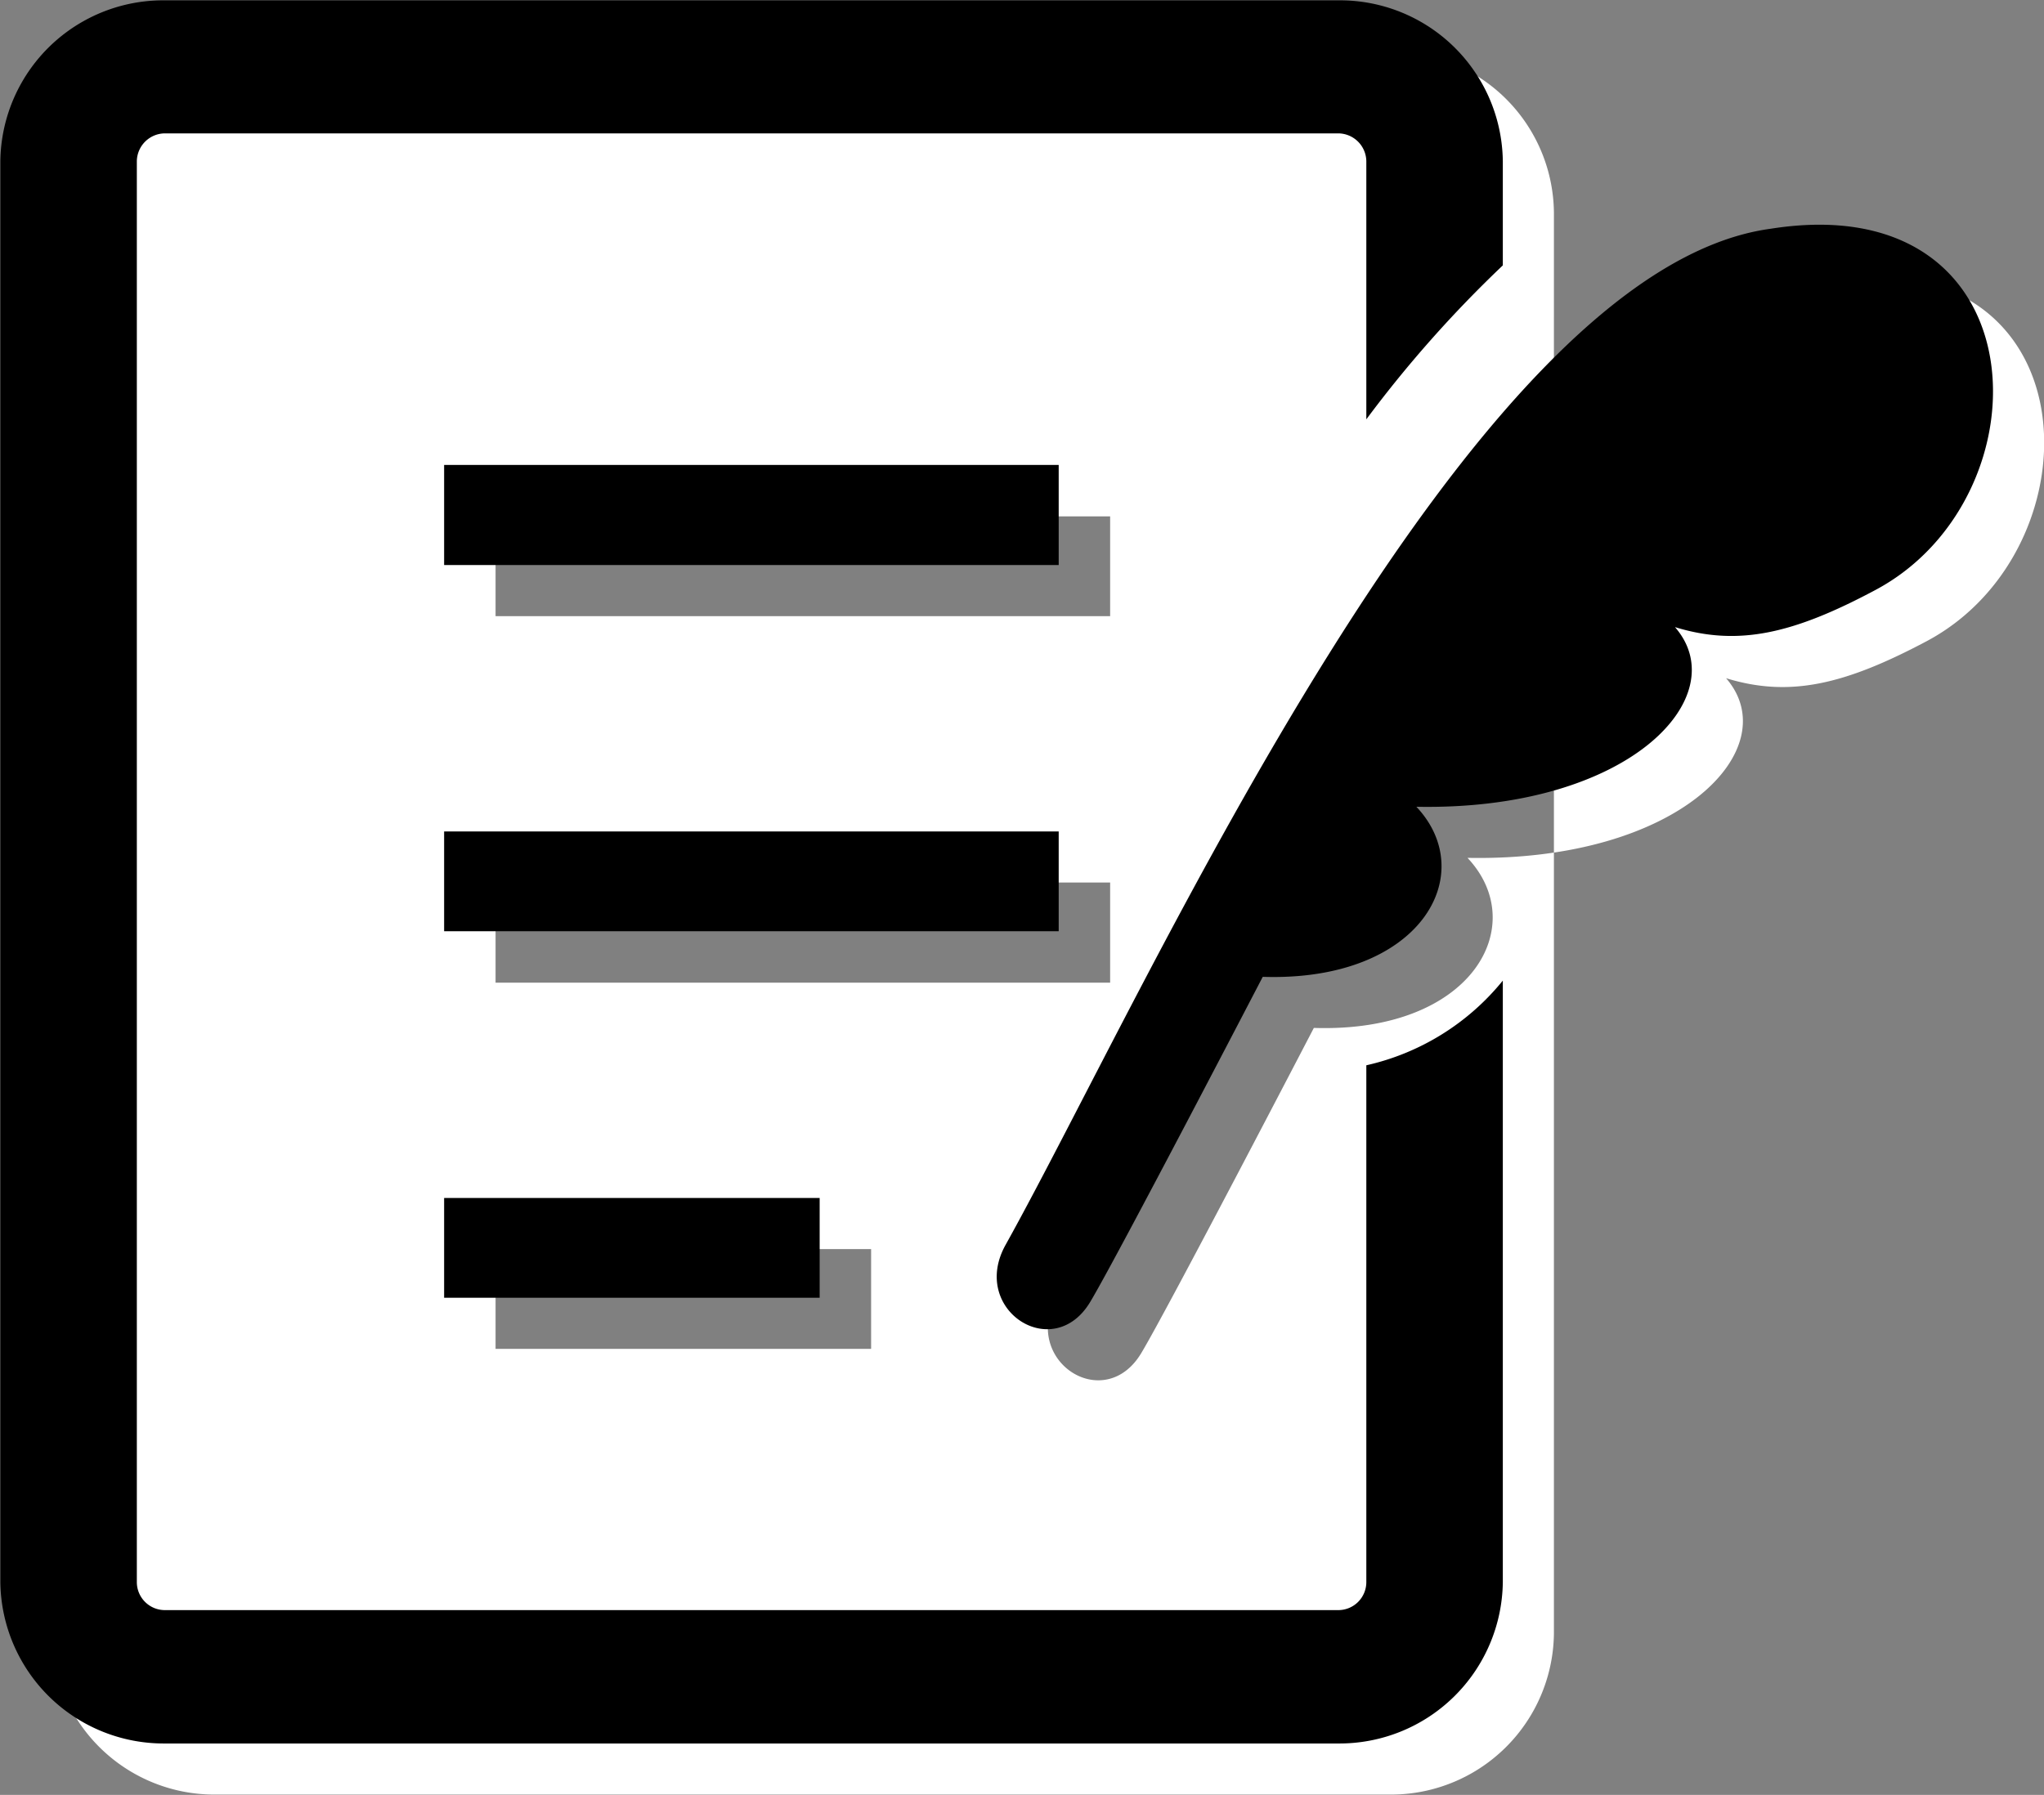
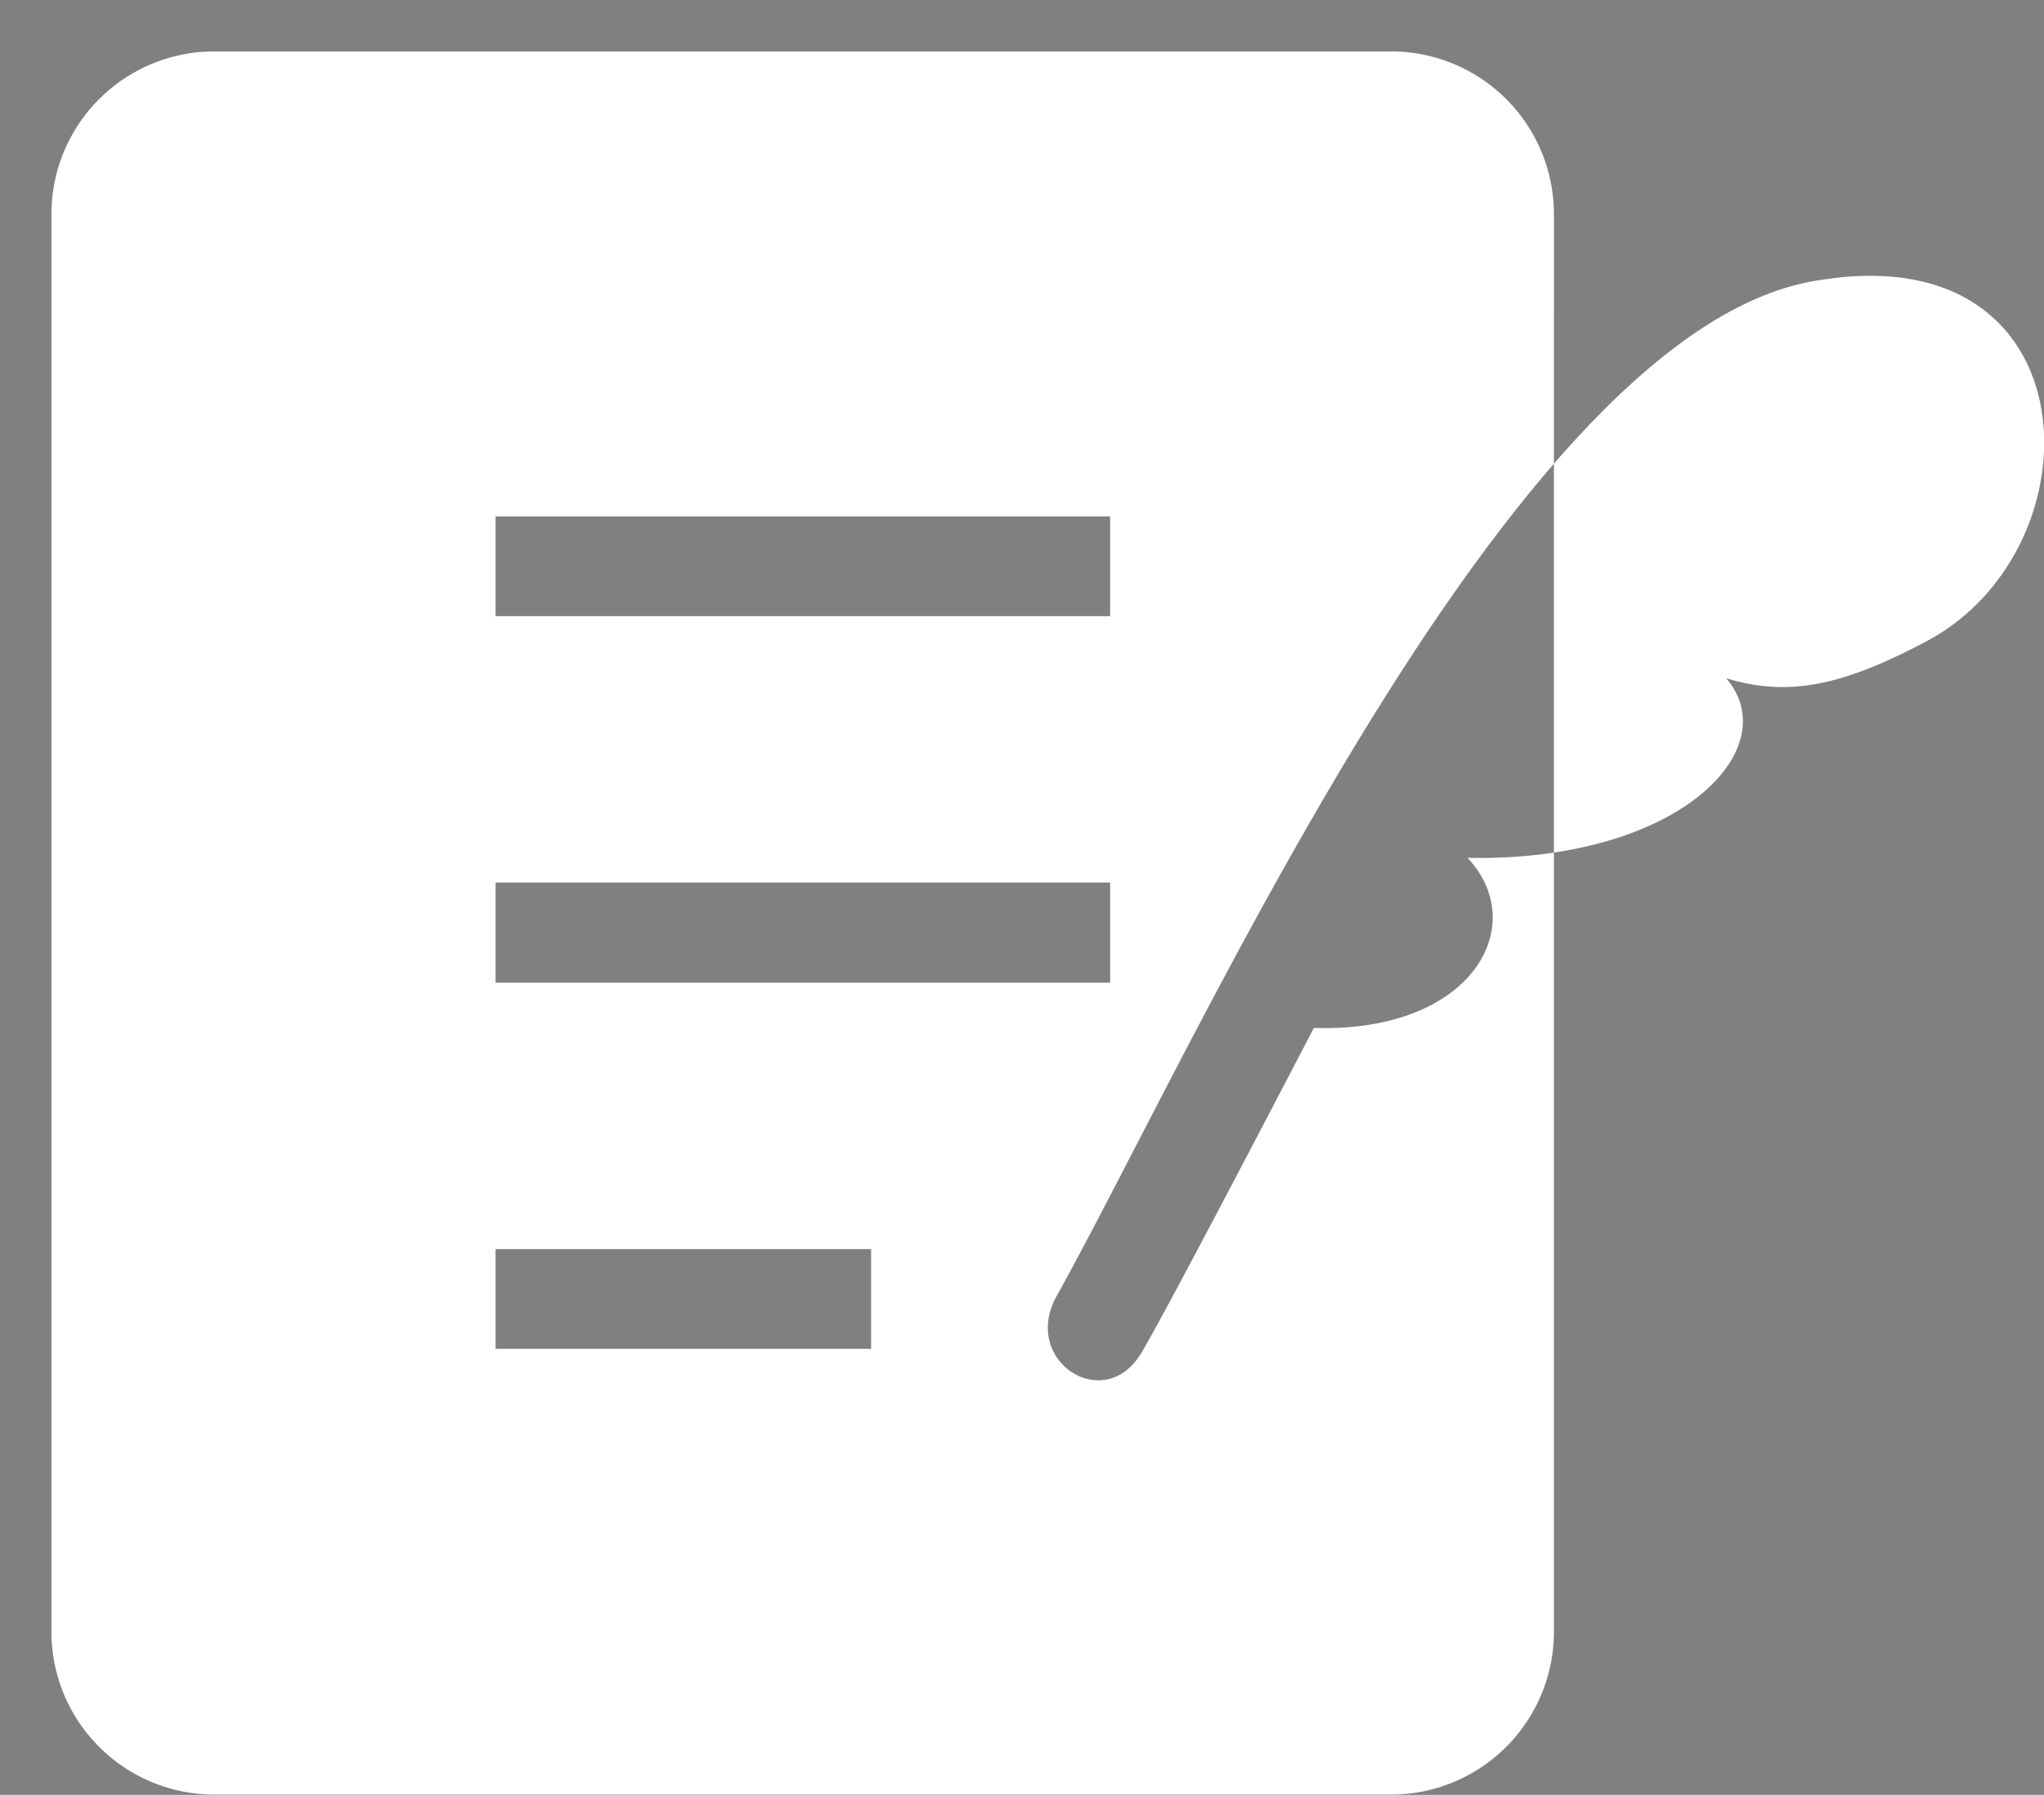
<svg xmlns="http://www.w3.org/2000/svg" id="icon_info07.svg" width="59.6" height="52.35" viewBox="0 0 59.6 52.35">
  <rect x="0" y="0" width="59.6" height="52.35" fill="#808080" stroke="none" />
  <defs>
    <style>
      .cls-1 {
        fill: #fff;
      }

      .cls-1, .cls-2 {
        fill-rule: evenodd;
      }
    </style>
  </defs>
  <path id="シェイプ_2_のコピー" data-name="シェイプ 2 のコピー" class="cls-1" d="M1247.54,5295.18h17.92v2.91h-17.92v-2.91Zm0,10.68h17.92v2.92h-17.92v-2.92Zm0,10.69h10.95v2.91h-10.95v-2.91Zm38.68-28.27c-8.87,1.19-18.14,22.13-22.32,29.64-1.05,1.89,1.39,3.47,2.47,1.66,0.78-1.3,5.03-9.48,5.03-9.48,4.63,0.15,6.33-3,4.48-4.96,6.22,0.12,9.3-3.21,7.54-5.24,1.85,0.57,3.46.19,5.85-1.08C1294.36,5296.11,1294.12,5287.04,1286.22,5288.28Zm-7.82,1.07v-3.04a4.749,4.749,0,0,0-4.81-4.69H1239.4a4.749,4.749,0,0,0-4.81,4.69v41.45a4.751,4.751,0,0,0,4.81,4.7h34.19a4.751,4.751,0,0,0,4.81-4.7v-38.41Z" transform="translate(-1233.09 -5280.12)" />
-   <path id="シェイプ_2" data-name="シェイプ 2" class="cls-2" d="M1246.04,5293.68h17.92v2.92h-17.92v-2.92Zm0,10.69h17.92v2.91h-17.92v-2.91Zm0,10.69h10.95v2.91h-10.95v-2.91Zm38.69-28.27c-8.87,1.19-18.14,22.13-22.32,29.64-1.05,1.89,1.39,3.47,2.47,1.66,0.78-1.3,5.03-9.48,5.03-9.48,4.62,0.15,6.33-3,4.48-4.96,6.22,0.12,9.3-3.22,7.54-5.24,1.85,0.57,3.46.19,5.84-1.08C1292.87,5294.62,1292.63,5285.55,1284.73,5286.79Zm-11.8,24.4v15.08a0.817,0.817,0,0,1-.83.81h-34.19a0.817,0.817,0,0,1-.83-0.81v-41.45a0.824,0.824,0,0,1,.83-0.81h34.19a0.824,0.824,0,0,1,.83.81v7.53a35.044,35.044,0,0,1,3.98-4.49v-3.04a4.749,4.749,0,0,0-4.81-4.69h-34.19a4.749,4.749,0,0,0-4.81,4.69v41.45a4.764,4.764,0,0,0,4.81,4.7h34.19a4.764,4.764,0,0,0,4.81-4.7v-17.55A7.14,7.14,0,0,1,1272.93,5311.19Z" transform="translate(-1233.09 -5280.12)" />
</svg>